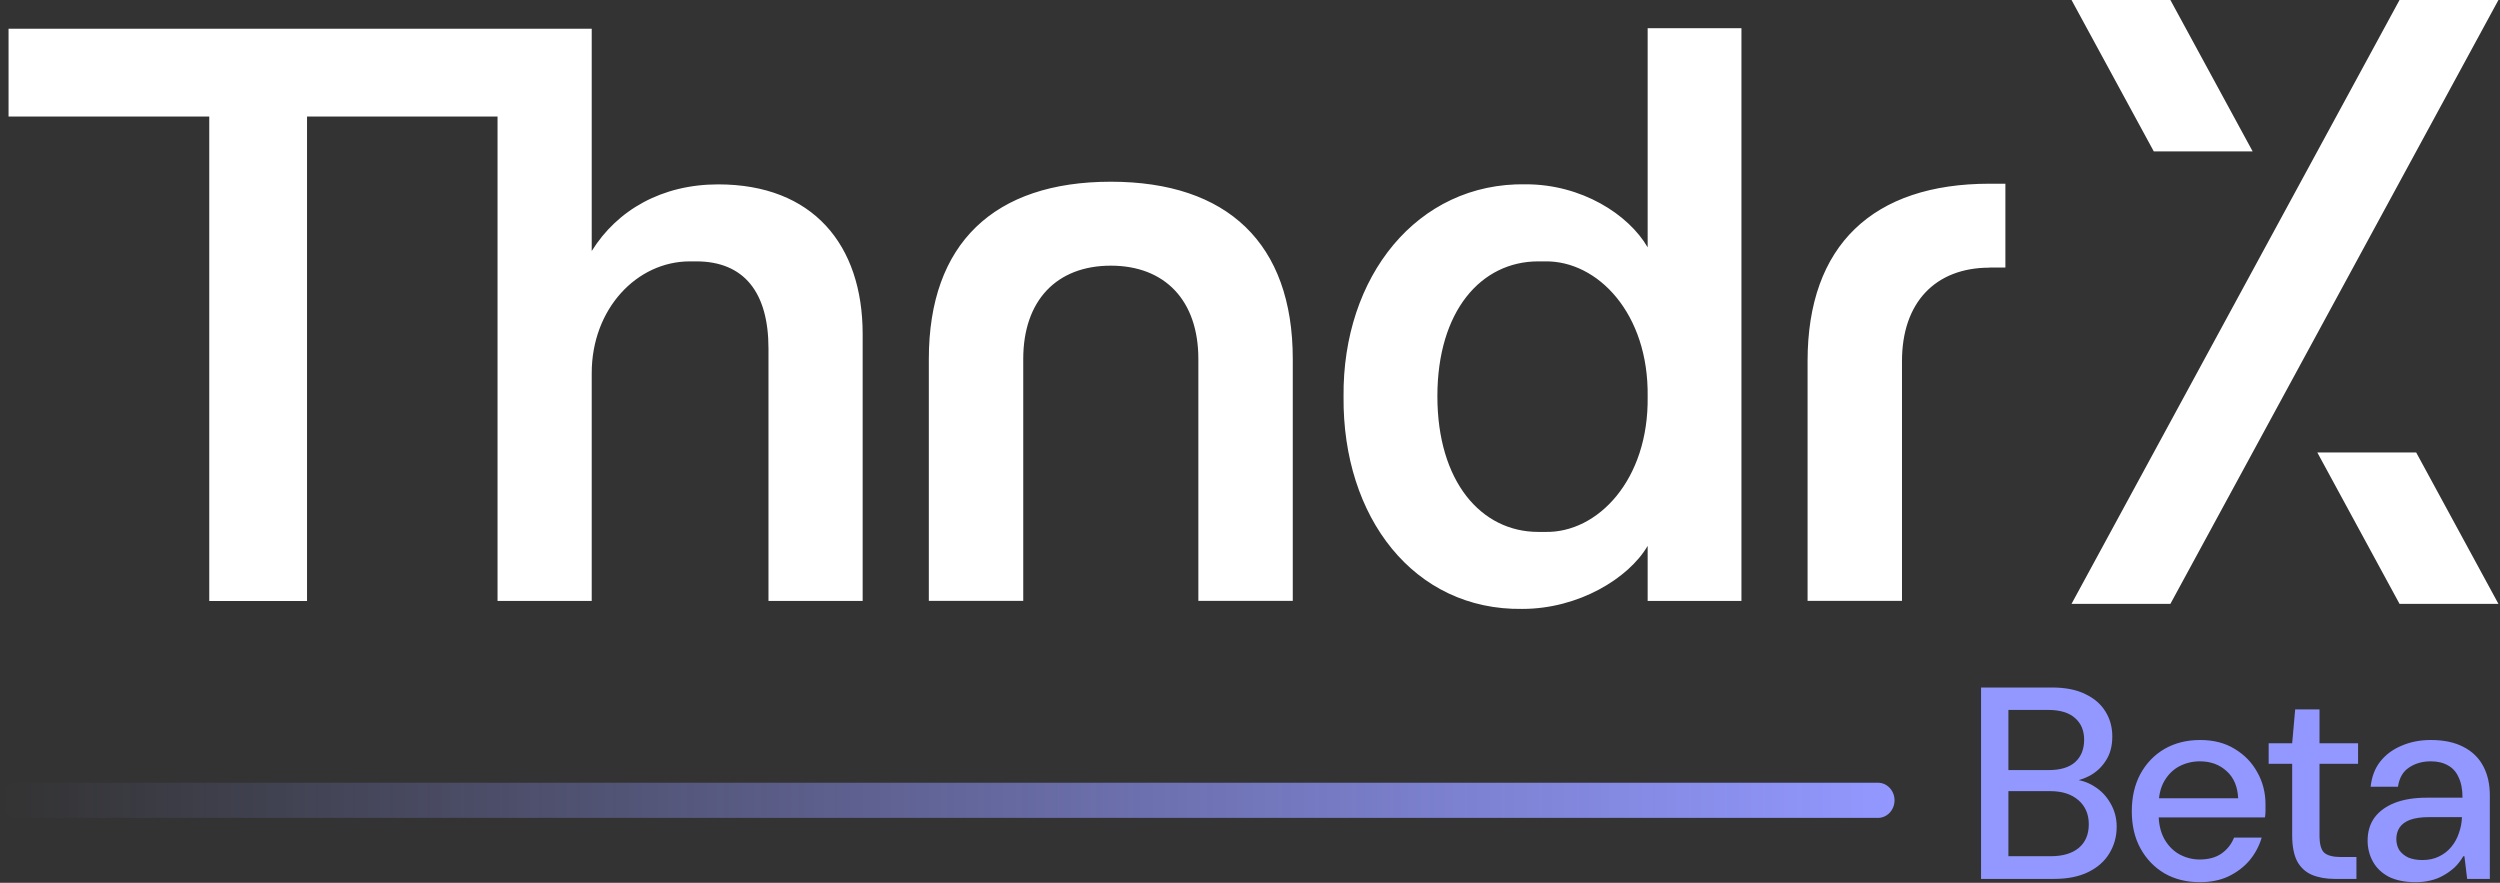
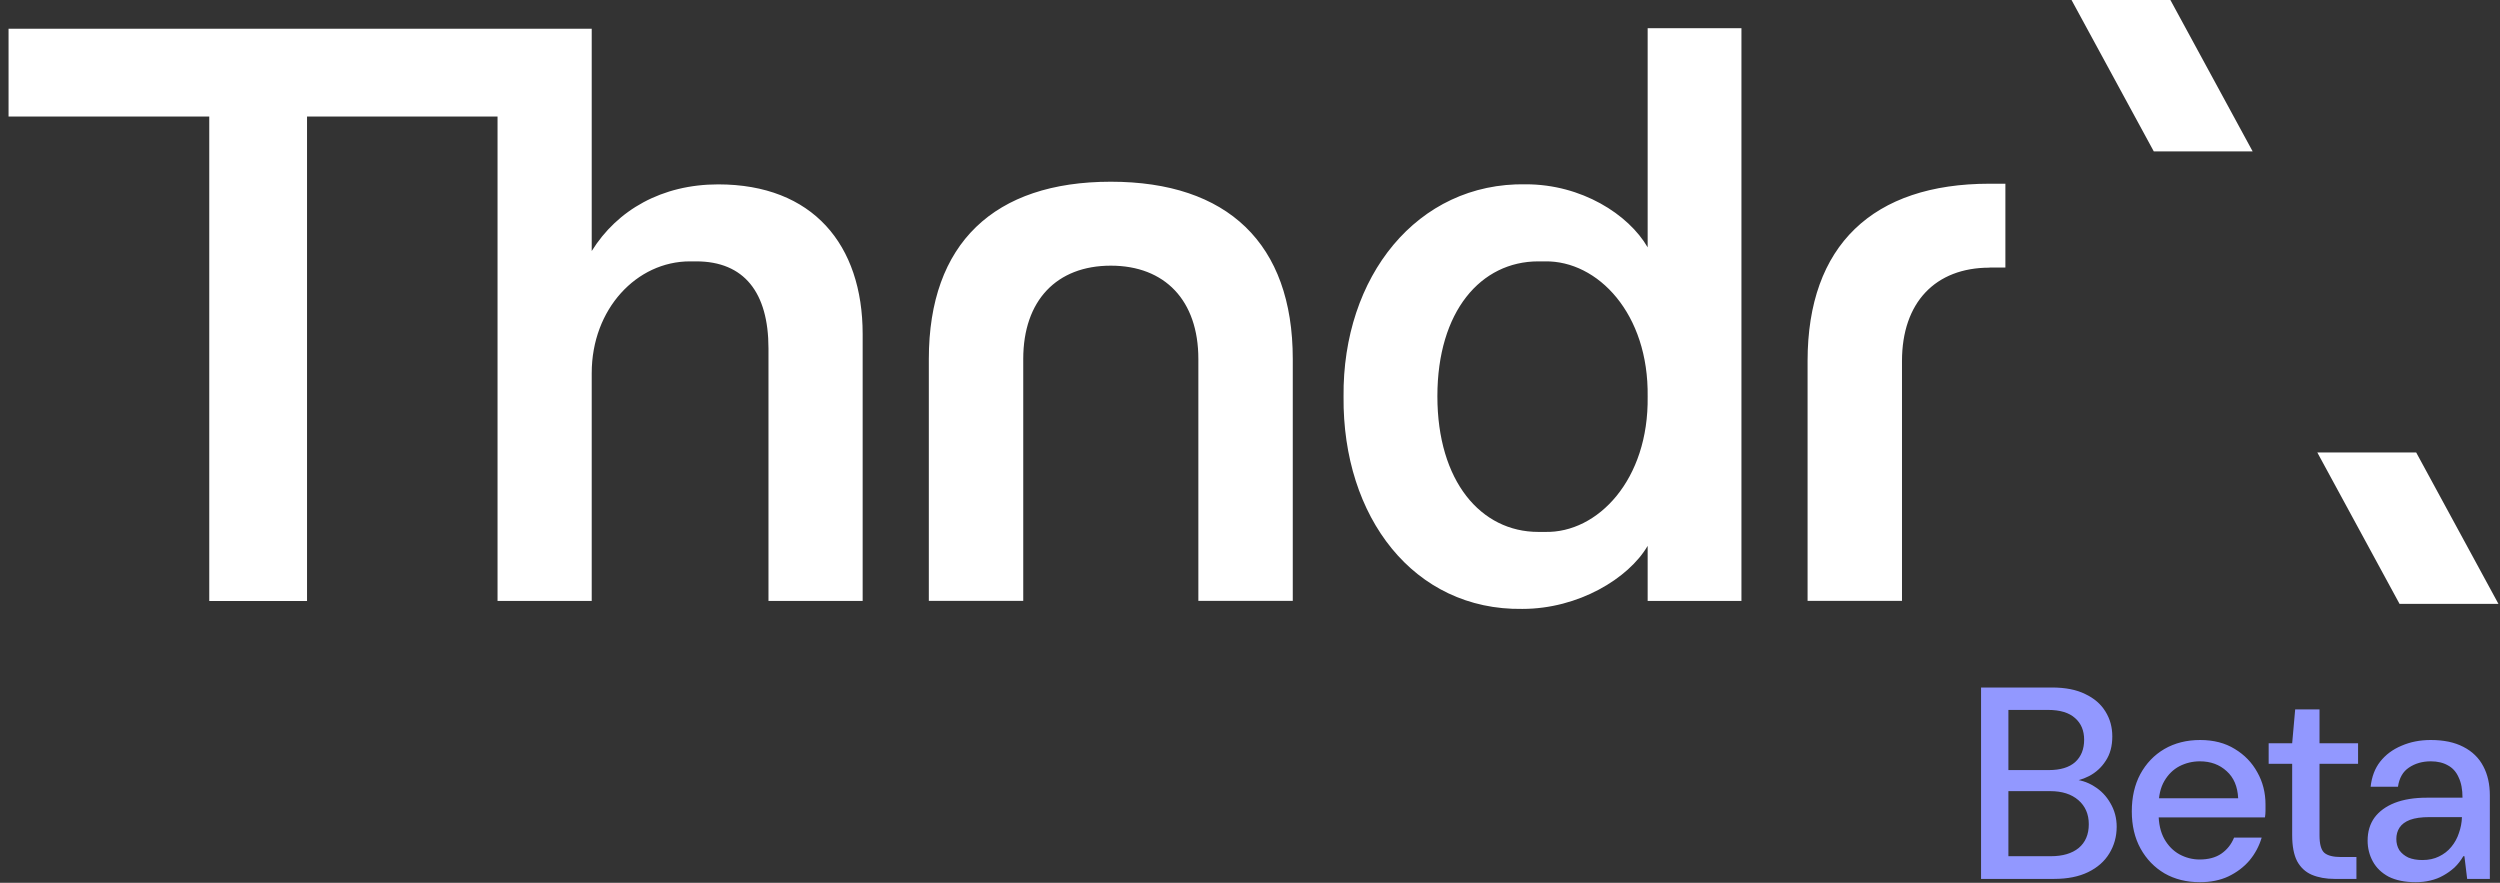
<svg xmlns="http://www.w3.org/2000/svg" width="640" height="226" viewBox="0 0 640 226" fill="none">
  <rect x="0" y="0" width="640" height="226" fill="#333333" stroke="none" />
  <path d="M576.68 38.76L555.62 0H530.31L551.37 38.76H576.68Z" fill="white" />
  <path d="M593.23 115.828L614.28 154.588H639.6L618.54 115.828H593.23Z" fill="white" />
-   <path d="M639.6 0H614.28L530.31 154.59H555.62L639.6 0Z" fill="white" />
  <path d="M220.84 85.501V153.841H196.73V89.181C196.73 74.881 190.5 66.911 178.24 66.911H176.61C163.02 66.911 151.48 79.071 151.48 95.511V153.841H127.37V29.831H78.6V153.851H53.57V29.831H2.19V7.361H151.48V64.261C158.02 53.741 169.46 47.201 183.86 47.201C208.07 47.201 220.84 62.631 220.84 85.511V85.501ZM421.8 7.221H445.81V153.841H421.8V139.741C416.9 148.121 404.03 155.881 389.72 155.881C361.93 156.291 343.65 132.381 343.95 101.531C343.64 70.881 362.75 46.671 390.64 47.181C404.84 47.181 416.89 54.841 421.8 63.321V7.211V7.221ZM421.8 101.541C422.11 80.291 409.03 66.711 395.55 66.911H393.81C379.1 66.911 367.97 79.681 367.97 101.441C367.97 123.201 379.1 136.171 393.81 136.171H395.55C409.03 136.481 422.11 122.791 421.8 101.541ZM284.36 46.521C254.54 46.521 237.78 62.261 237.78 91.901V153.821H261.95V91.901C261.95 76.901 270.53 68.011 284.37 68.011C298.21 68.011 306.78 76.901 306.78 91.901V153.821H330.95V91.901C330.95 62.271 314.19 46.521 284.37 46.521H284.36ZM509.32 47.031C479.5 47.031 462.74 62.771 462.74 92.411V153.821H486.91V92.411C486.91 77.411 495.49 68.521 509.32 68.521V68.491H513.38V47.041H509.32V47.031Z" fill="white" />
  <path d="M507.15 225V176H525.28C528.733 176 531.58 176.56 533.82 177.68C536.107 178.753 537.833 180.247 539 182.16C540.167 184.027 540.75 186.15 540.75 188.53C540.75 191.003 540.19 193.08 539.07 194.76C537.997 196.44 536.573 197.747 534.8 198.68C533.073 199.567 531.207 200.08 529.2 200.22L530.25 199.52C532.35 199.567 534.287 200.15 536.06 201.27C537.833 202.343 539.233 203.79 540.26 205.61C541.333 207.43 541.87 209.437 541.87 211.63C541.87 214.15 541.24 216.437 539.98 218.49C538.767 220.497 536.97 222.083 534.59 223.25C532.21 224.417 529.293 225 525.84 225H507.15ZM514.15 219.19H525C528.033 219.19 530.413 218.49 532.14 217.09C533.867 215.643 534.73 213.613 534.73 211C534.73 208.433 533.843 206.38 532.07 204.84C530.297 203.3 527.893 202.53 524.86 202.53H514.15V219.19ZM514.15 197.14H524.51C527.45 197.14 529.69 196.463 531.23 195.11C532.77 193.71 533.54 191.797 533.54 189.37C533.54 187.037 532.77 185.193 531.23 183.84C529.69 182.44 527.38 181.74 524.3 181.74H514.15V197.14ZM563.17 225.84C559.764 225.84 556.754 225.093 554.14 223.6C551.527 222.06 549.474 219.937 547.98 217.23C546.487 214.523 545.74 211.35 545.74 207.71C545.74 204.07 546.464 200.897 547.91 198.19C549.404 195.437 551.457 193.29 554.07 191.75C556.73 190.21 559.787 189.44 563.24 189.44C566.694 189.44 569.657 190.21 572.13 191.75C574.604 193.243 576.517 195.227 577.87 197.7C579.27 200.173 579.97 202.927 579.97 205.96C579.97 206.427 579.97 206.94 579.97 207.5C579.97 208.06 579.924 208.643 579.83 209.25H550.85V204.35H572.97C572.83 201.363 571.85 199.053 570.03 197.42C568.21 195.74 565.924 194.9 563.17 194.9C561.304 194.9 559.554 195.32 557.92 196.16C556.334 197 555.05 198.26 554.07 199.94C553.09 201.62 552.6 203.743 552.6 206.31V208.27C552.6 210.837 553.09 213.007 554.07 214.78C555.05 216.507 556.334 217.813 557.92 218.7C559.554 219.587 561.28 220.03 563.1 220.03C565.34 220.03 567.184 219.54 568.63 218.56C570.124 217.533 571.22 216.157 571.92 214.43H578.99C578.337 216.623 577.287 218.583 575.84 220.31C574.394 221.99 572.597 223.343 570.45 224.37C568.35 225.35 565.924 225.84 563.17 225.84ZM597.646 225C595.452 225 593.516 224.65 591.836 223.95C590.202 223.25 588.942 222.083 588.056 220.45C587.216 218.817 586.796 216.6 586.796 213.8V195.53H580.776V190.28H586.796L587.566 181.6H593.796V190.28H603.666V195.53H593.796V213.87C593.796 216.063 594.192 217.533 594.986 218.28C595.826 219.027 597.272 219.4 599.326 219.4H603.246V225H597.646ZM618.43 225.84C615.676 225.84 613.366 225.373 611.5 224.44C609.68 223.46 608.326 222.153 607.44 220.52C606.553 218.887 606.11 217.113 606.11 215.2C606.11 212.913 606.693 210.953 607.86 209.32C609.073 207.687 610.8 206.427 613.04 205.54C615.326 204.653 618.056 204.21 621.23 204.21H630.4C630.4 202.11 630.073 200.383 629.42 199.03C628.813 197.63 627.903 196.603 626.69 195.95C625.476 195.25 624.006 194.9 622.28 194.9C620.133 194.9 618.266 195.437 616.68 196.51C615.14 197.537 614.206 199.17 613.88 201.41H606.88C607.16 198.843 607.976 196.697 609.33 194.97C610.73 193.197 612.55 191.843 614.79 190.91C617.03 189.93 619.526 189.44 622.28 189.44C625.593 189.44 628.37 190.023 630.61 191.19C632.896 192.357 634.6 194.013 635.72 196.16C636.84 198.26 637.4 200.757 637.4 203.65V225H631.59L630.89 219.19H630.61C629.956 220.31 629.186 221.29 628.3 222.13C627.413 222.923 626.456 223.6 625.43 224.16C624.45 224.72 623.353 225.14 622.14 225.42C620.973 225.7 619.736 225.84 618.43 225.84ZM620.11 220.17C621.743 220.17 623.166 219.867 624.38 219.26C625.64 218.653 626.69 217.837 627.53 216.81C628.416 215.737 629.07 214.547 629.49 213.24C629.956 211.933 630.213 210.58 630.26 209.18H621.93C619.876 209.18 618.22 209.413 616.96 209.88C615.746 210.347 614.86 211 614.3 211.84C613.74 212.68 613.46 213.66 613.46 214.78C613.46 215.853 613.716 216.81 614.23 217.65C614.79 218.443 615.56 219.073 616.54 219.54C617.566 219.96 618.756 220.17 620.11 220.17Z" fill="#9298FF" />
-   <path d="M480.758 200.379H4.242C1.899 200.379 0 202.394 0 204.879C0 207.364 1.899 209.379 4.242 209.379H480.758C483.101 209.379 485 207.364 485 204.879C485 202.394 483.101 200.379 480.758 200.379Z" fill="url(#paint0_linear_1546_3190)" />
  <defs>
    <linearGradient id="paint0_linear_1546_3190" x1="0" y1="204.874" x2="485" y2="204.874" gradientUnits="userSpaceOnUse">
      <stop stop-color="#9298FF" stop-opacity="0" />
      <stop offset="1" stop-color="#9298FF" />
    </linearGradient>
  </defs>
</svg>